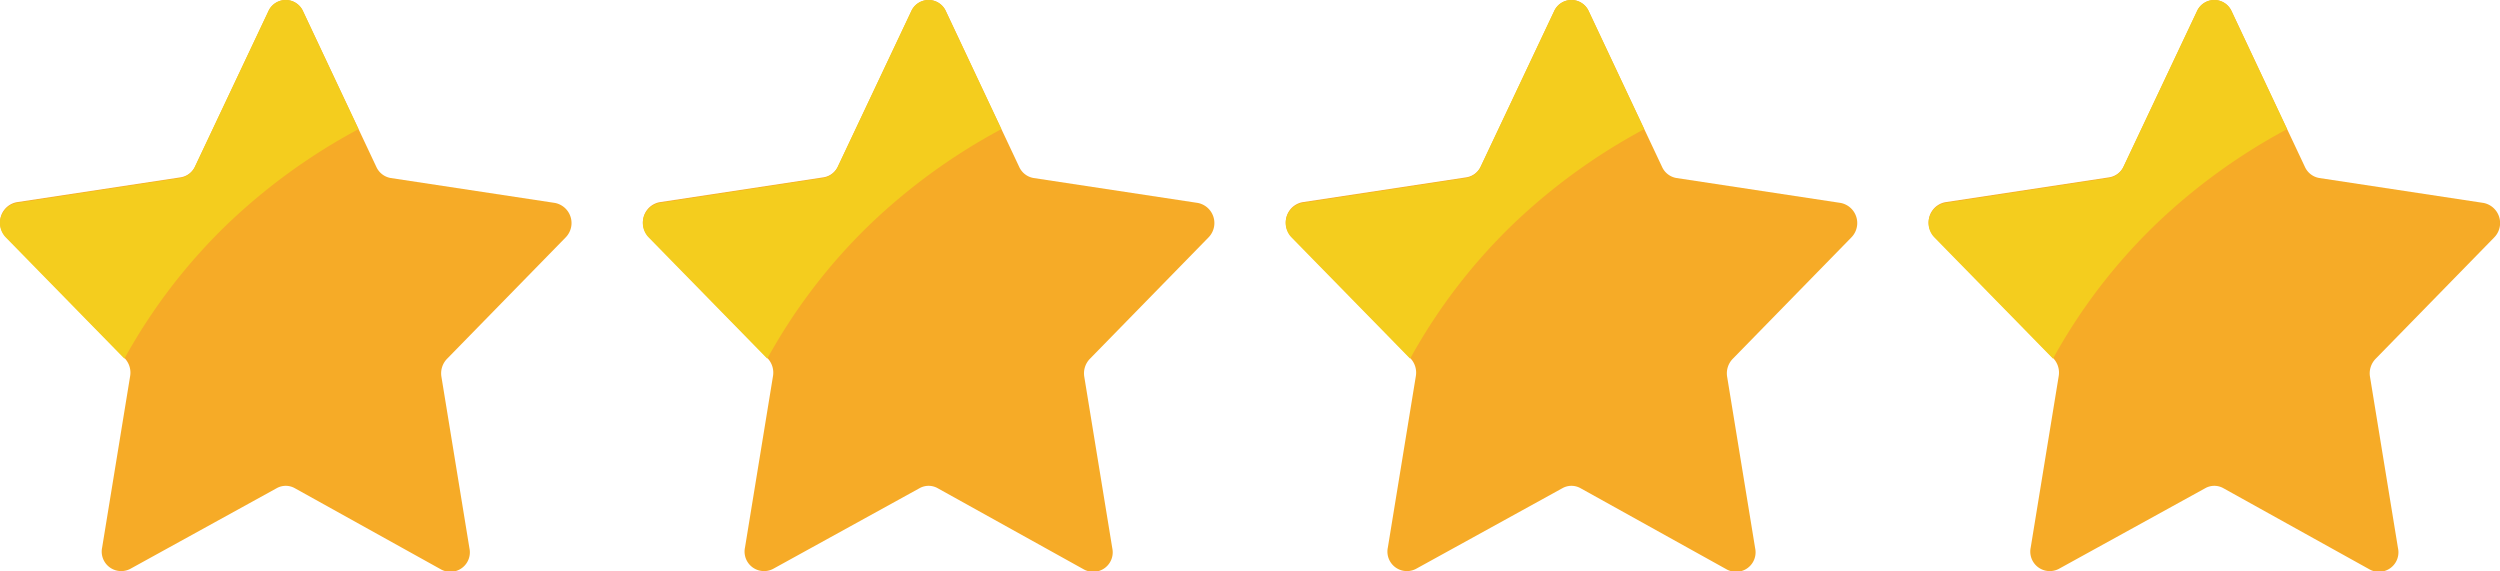
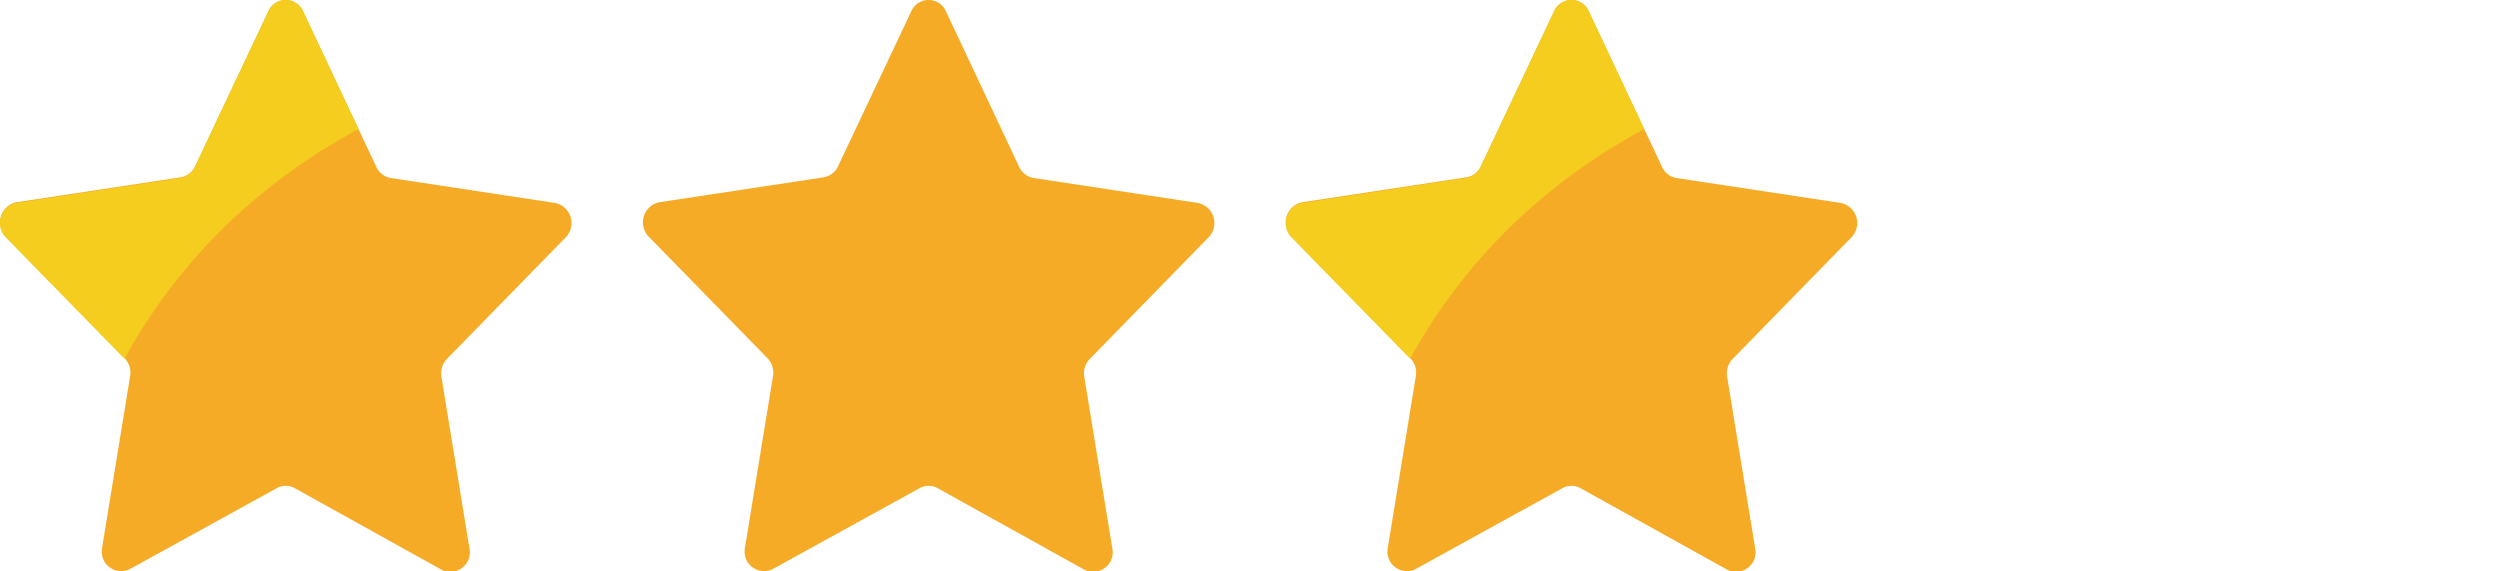
<svg xmlns="http://www.w3.org/2000/svg" viewBox="1245 2906 35 7.995">
  <defs>
    <style>.a{fill:#f6ab27;}.a,.b{fill-rule:evenodd;}.b{fill:#f4cd1e;}</style>
  </defs>
  <g transform="translate(1177 2642)">
    <g transform="translate(68.007 264)">
      <g transform="translate(-0.007 0)">
        <path class="a" d="M5.238.158,6.264,2.337a.271.271,0,0,0,.2.155l2.3.349a.287.287,0,0,1,.15.483l-1.661,1.7a.292.292,0,0,0-.078.251l.392,2.4a.273.273,0,0,1-.392.3L5.121,6.834a.259.259,0,0,0-.251,0L2.817,7.965a.273.273,0,0,1-.392-.3l.392-2.4a.292.292,0,0,0-.078-.251l-1.661-1.7a.287.287,0,0,1,.15-.483l2.3-.349a.271.271,0,0,0,.2-.155L4.753.158a.265.265,0,0,1,.485,0Z" transform="translate(-0.995 0)" />
        <path class="b" d="M6.012,1.808A8.359,8.359,0,0,0,4.194,3.121a7.9,7.9,0,0,0-1.459,1.9L1.075,3.325a.287.287,0,0,1,.15-.483l2.295-.35a.275.275,0,0,0,.2-.154L4.75.157a.266.266,0,0,1,.485,0Z" transform="translate(-0.993 0)" />
      </g>
    </g>
    <g transform="translate(77.007 264)">
      <g transform="translate(-0.007 0)">
        <path class="a" d="M5.238.158,6.264,2.337a.271.271,0,0,0,.2.155l2.3.349a.287.287,0,0,1,.15.483l-1.661,1.7a.292.292,0,0,0-.078.251l.392,2.4a.273.273,0,0,1-.392.3L5.121,6.834a.259.259,0,0,0-.251,0L2.817,7.965a.273.273,0,0,1-.392-.3l.392-2.4a.292.292,0,0,0-.078-.251l-1.661-1.7a.287.287,0,0,1,.15-.483l2.3-.349a.271.271,0,0,0,.2-.155L4.753.158a.265.265,0,0,1,.485,0Z" transform="translate(-0.995 0)" />
-         <path class="b" d="M6.012,1.808A8.359,8.359,0,0,0,4.194,3.121a7.9,7.9,0,0,0-1.459,1.9L1.075,3.325a.287.287,0,0,1,.15-.483l2.295-.35a.275.275,0,0,0,.2-.154L4.75.157a.266.266,0,0,1,.485,0Z" transform="translate(-0.993 0)" />
      </g>
    </g>
    <g transform="translate(86.007 264)">
      <g transform="translate(-0.007 0)">
        <path class="a" d="M5.238.158,6.264,2.337a.271.271,0,0,0,.2.155l2.3.349a.287.287,0,0,1,.15.483l-1.661,1.7a.292.292,0,0,0-.078.251l.392,2.4a.273.273,0,0,1-.392.3L5.121,6.834a.259.259,0,0,0-.251,0L2.817,7.965a.273.273,0,0,1-.392-.3l.392-2.4a.292.292,0,0,0-.078-.251l-1.661-1.7a.287.287,0,0,1,.15-.483l2.3-.349a.271.271,0,0,0,.2-.155L4.753.158a.265.265,0,0,1,.485,0Z" transform="translate(-0.995 0)" />
        <path class="b" d="M6.012,1.808A8.359,8.359,0,0,0,4.194,3.121a7.9,7.9,0,0,0-1.459,1.9L1.075,3.325a.287.287,0,0,1,.15-.483l2.295-.35a.275.275,0,0,0,.2-.154L4.75.157a.266.266,0,0,1,.485,0Z" transform="translate(-0.993 0)" />
      </g>
    </g>
    <g transform="translate(95.007 264)">
      <g transform="translate(-0.007 0)">
-         <path class="a" d="M5.238.158,6.264,2.337a.271.271,0,0,0,.2.155l2.3.349a.287.287,0,0,1,.15.483l-1.661,1.7a.292.292,0,0,0-.078.251l.392,2.4a.273.273,0,0,1-.392.3L5.121,6.834a.259.259,0,0,0-.251,0L2.817,7.965a.273.273,0,0,1-.392-.3l.392-2.4a.292.292,0,0,0-.078-.251l-1.661-1.7a.287.287,0,0,1,.15-.483l2.3-.349a.271.271,0,0,0,.2-.155L4.753.158a.265.265,0,0,1,.485,0Z" transform="translate(-0.995 0)" />
-         <path class="b" d="M6.012,1.808A8.359,8.359,0,0,0,4.194,3.121a7.9,7.9,0,0,0-1.459,1.9L1.075,3.325a.287.287,0,0,1,.15-.483l2.295-.35a.275.275,0,0,0,.2-.154L4.75.157a.266.266,0,0,1,.485,0Z" transform="translate(-0.993 0)" />
-       </g>
+         </g>
    </g>
  </g>
</svg>